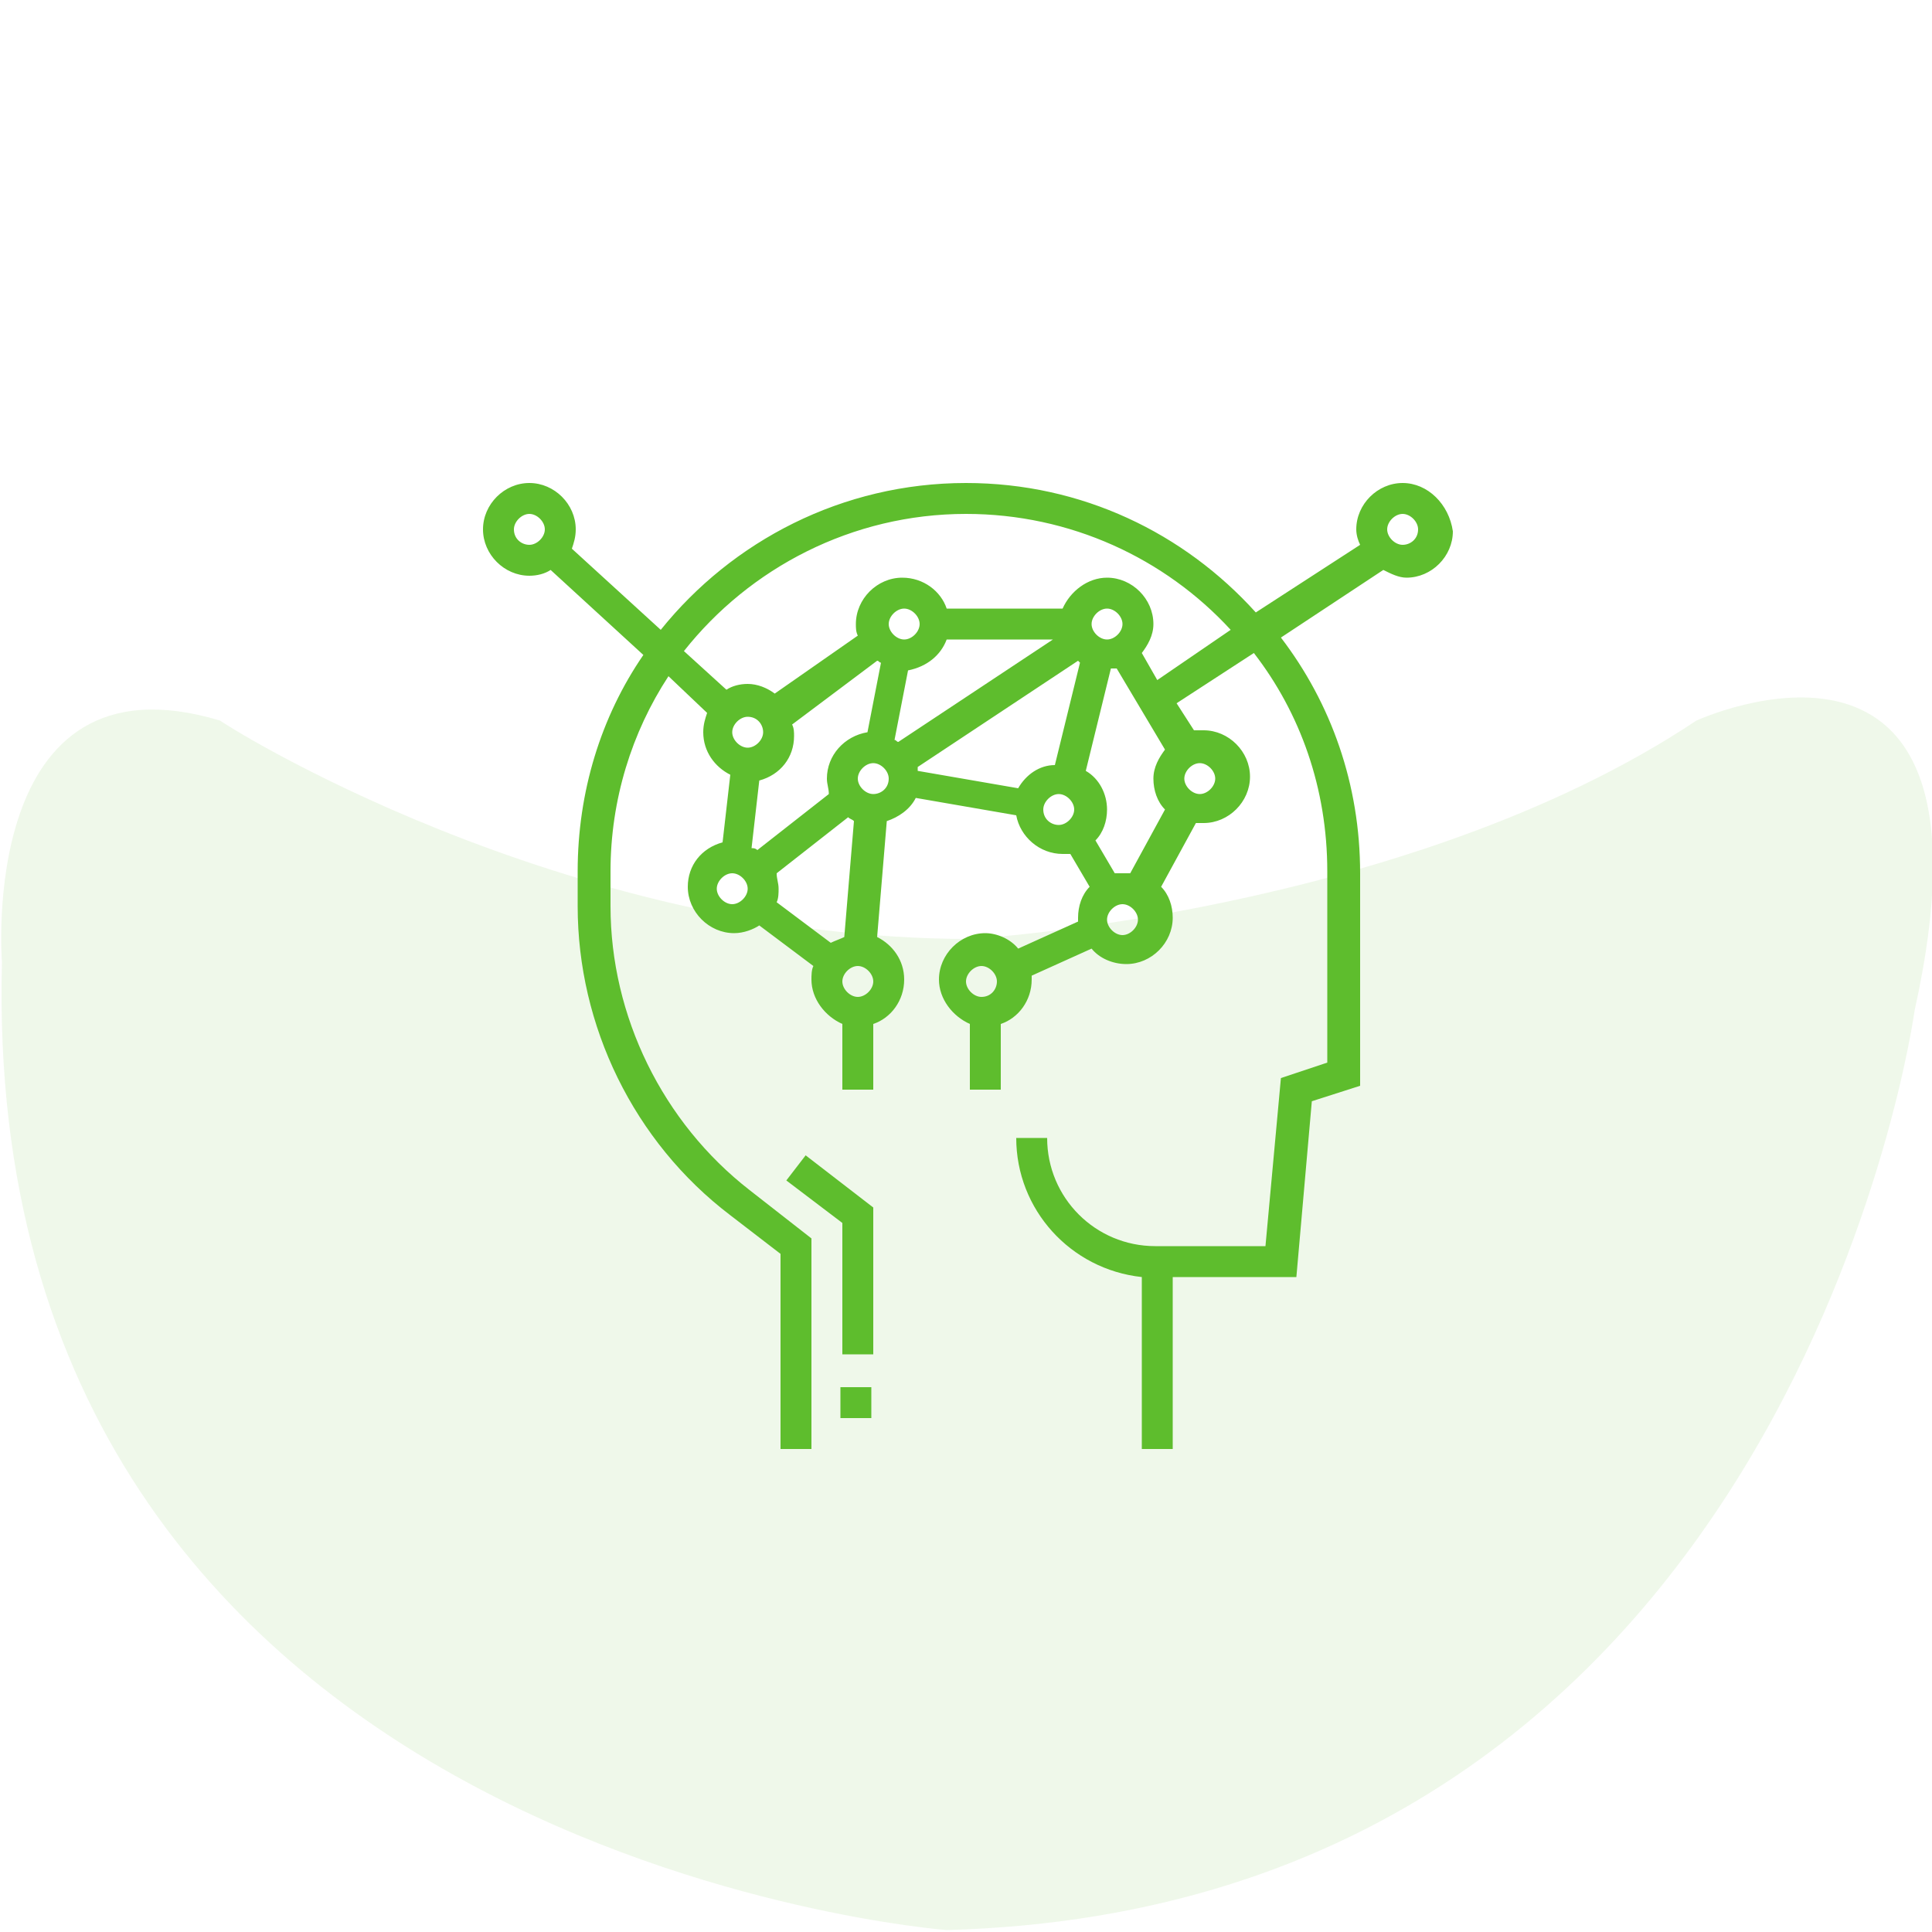
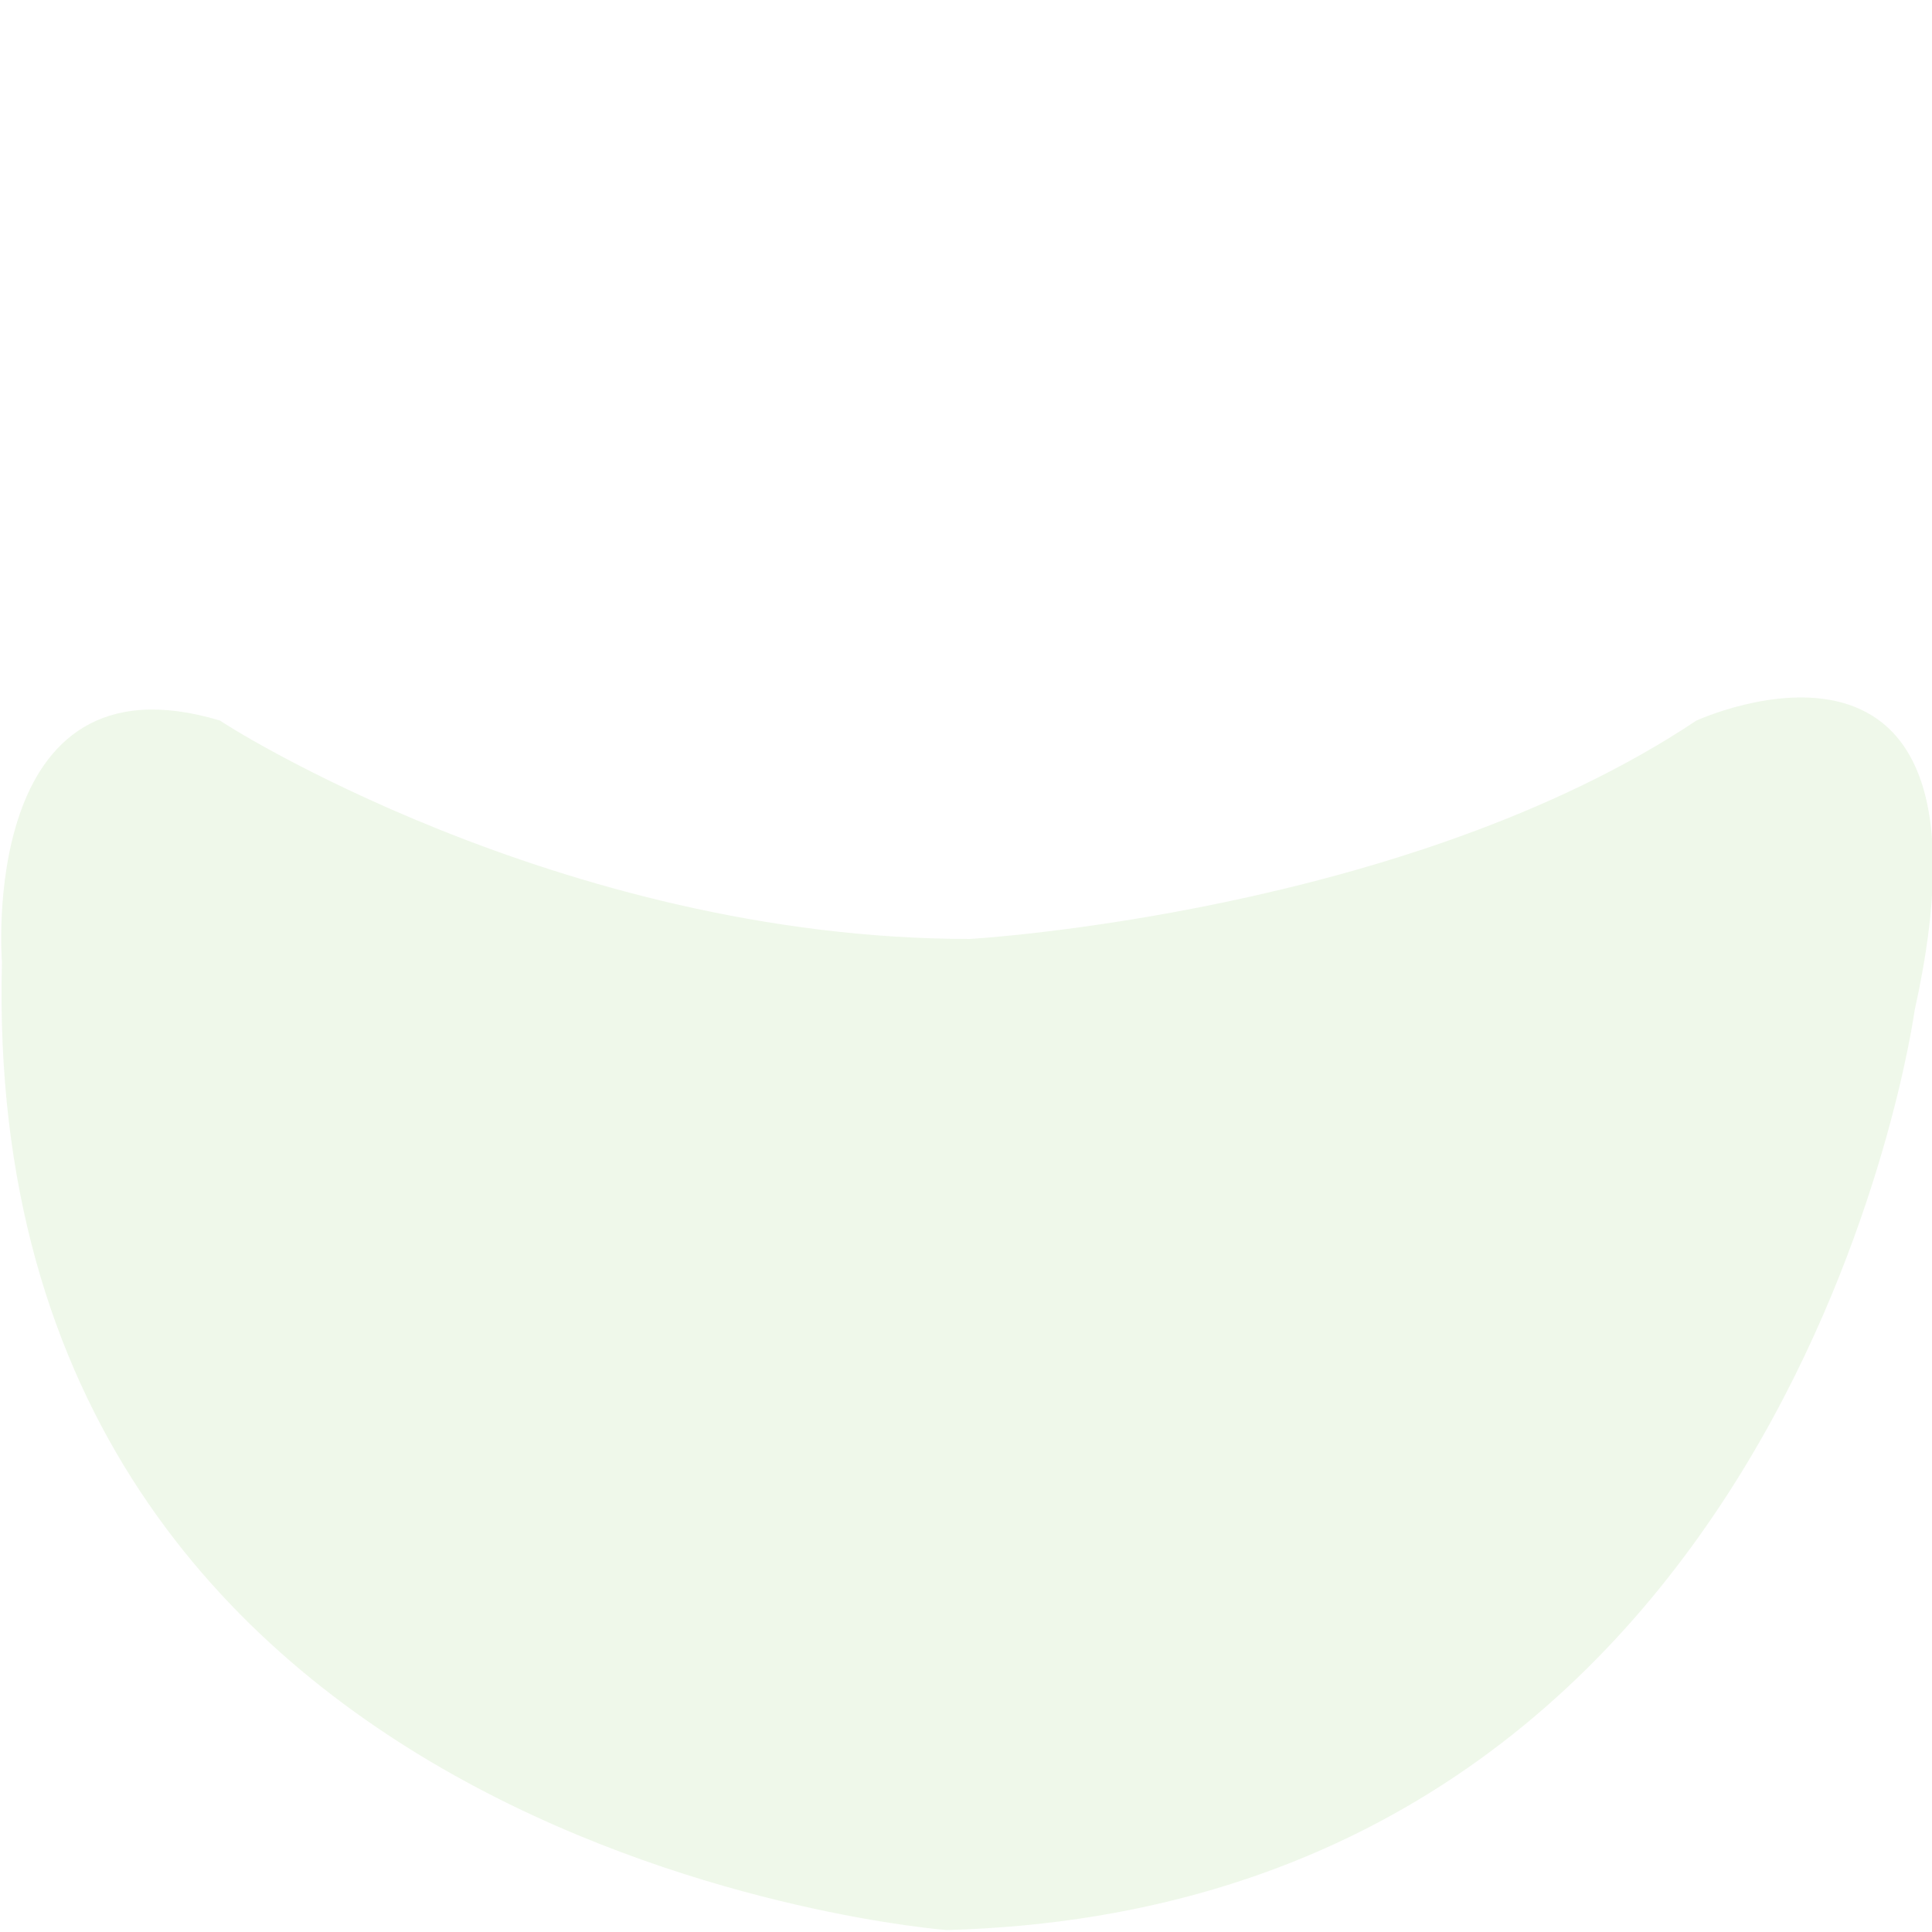
<svg xmlns="http://www.w3.org/2000/svg" version="1.1" id="Layer_1" x="0px" y="0px" viewBox="0 0 100 100" style="enable-background:new 0 0 100 100;" xml:space="preserve">
  <style type="text/css">
	.st0{opacity:0.1;fill:#5EBD2D;enable-background:new    ;}
	.st1{fill:#5EBD2D;}
</style>
  <path id="_x32_" class="st0" d="M50.2,48.6c0,0,22.6-1.3,37.6-11.3c0,0,16.3-7.5,11.3,15c0,0-6.3,46.4-50.1,47.6  c0,0-50.1-3.8-48.9-50.1c0,0-1.3-16.3,11.3-12.5C11.3,37.3,28.9,48.6,50.2,48.6z" />
  <g>
-     <path class="st1" d="M43.5,71.8h1.6v1.6h-1.6V71.8z" />
-     <path class="st1" d="M40.7,61.1l2.9,2.2v6.8h1.6v-7.6l-3.5-2.7L40.7,61.1z" />
-     <path class="st1" d="M72.6,25c-1.3,0-2.4,1.1-2.4,2.4c0,0.3,0.1,0.6,0.2,0.8L65,31.7C61.3,27.6,56,25,50,25c-6.4,0-12.1,3-15.8,7.6   l-4.6-4.2c0.1-0.3,0.2-0.6,0.2-1c0-1.3-1.1-2.4-2.4-2.4c-1.3,0-2.4,1.1-2.4,2.4c0,1.3,1.1,2.4,2.4,2.4c0.4,0,0.8-0.1,1.1-0.3   l4.8,4.4c-2.2,3.2-3.4,7.1-3.4,11.2v1.8c0,6.2,2.9,12.2,7.9,16l2.6,2V75h1.6V64.1l-3.2-2.5c-4.5-3.5-7.2-9-7.2-14.7v-1.8   c0-3.7,1.1-7.2,3-10.1l2,1.9c-0.1,0.3-0.2,0.6-0.2,1c0,1,0.6,1.8,1.4,2.2l-0.4,3.5c-1.1,0.3-1.8,1.2-1.8,2.3c0,1.3,1.1,2.4,2.4,2.4   c0.5,0,1-0.2,1.3-0.4l2.8,2.1c-0.1,0.2-0.1,0.5-0.1,0.7c0,1,0.7,1.9,1.6,2.3v3.4h1.6v-3.4c0.9-0.3,1.6-1.2,1.6-2.3   c0-1-0.6-1.8-1.4-2.2l0.5-6c0.6-0.2,1.2-0.6,1.5-1.2l5.2,0.9c0.2,1.1,1.2,2,2.4,2c0.1,0,0.3,0,0.4,0l1,1.7c-0.4,0.4-0.6,1-0.6,1.6   c0,0.1,0,0.1,0,0.2l-3.1,1.4c-0.4-0.5-1.1-0.8-1.7-0.8c-1.3,0-2.4,1.1-2.4,2.4c0,1,0.7,1.9,1.6,2.3v3.4h1.6v-3.4   c0.9-0.3,1.6-1.2,1.6-2.3c0-0.1,0-0.1,0-0.2l3.1-1.4c0.4,0.5,1.1,0.8,1.8,0.8c1.3,0,2.4-1.1,2.4-2.4c0-0.6-0.2-1.2-0.6-1.6l1.8-3.3   c0.1,0,0.3,0,0.4,0c1.3,0,2.4-1.1,2.4-2.4s-1.1-2.4-2.4-2.4c-0.2,0-0.3,0-0.5,0l-0.9-1.4l4-2.6c2.4,3.1,3.8,7,3.8,11.3v9.9   l-2.4,0.8l-0.8,8.7h-5.7c-3.1,0-5.6-2.5-5.6-5.6h-1.6c0,3.7,2.8,6.8,6.5,7.2V75h1.6v-8.9h6.4l0.8-9.1l2.5-0.8V45.2   c0-4.6-1.5-8.8-4.1-12.2l5.3-3.5c0.4,0.2,0.8,0.4,1.2,0.4c1.3,0,2.4-1.1,2.4-2.4C75,26.1,73.9,25,72.6,25L72.6,25z M26.6,27.4   c0-0.4,0.4-0.8,0.8-0.8s0.8,0.4,0.8,0.8c0,0.4-0.4,0.8-0.8,0.8S26.6,27.9,26.6,27.4z M50.8,51.6c-0.4,0-0.8-0.4-0.8-0.8   s0.4-0.8,0.8-0.8s0.8,0.4,0.8,0.8S51.3,51.6,50.8,51.6z M49,33.1h5.5l-8,5.3c-0.1,0-0.1-0.1-0.2-0.1l0.7-3.6   C48,34.5,48.7,33.9,49,33.1L49,33.1z M60.3,41.9l-1.8,3.3c-0.1,0-0.3,0-0.4,0c-0.1,0-0.3,0-0.4,0l-1-1.7c0.4-0.4,0.6-1,0.6-1.6   c0-0.8-0.4-1.6-1.1-2l1.3-5.3c0.1,0,0.2,0,0.3,0l2.5,4.2c-0.3,0.4-0.6,0.9-0.6,1.5C59.7,40.9,59.9,41.5,60.3,41.9z M52.7,40.8   l-5.2-0.9c0-0.1,0-0.1,0-0.2l8.3-5.5c0,0,0.1,0.1,0.1,0.1l-1.3,5.3C53.8,39.6,53.1,40.1,52.7,40.8z M57.3,33.1   c-0.4,0-0.8-0.4-0.8-0.8c0-0.4,0.4-0.8,0.8-0.8s0.8,0.4,0.8,0.8C58.1,32.7,57.7,33.1,57.3,33.1z M46.8,33.1c-0.4,0-0.8-0.4-0.8-0.8   c0-0.4,0.4-0.8,0.8-0.8c0.4,0,0.8,0.4,0.8,0.8C47.6,32.7,47.2,33.1,46.8,33.1z M45.4,34.2c0.1,0,0.1,0.1,0.2,0.1l-0.7,3.6   c-1.2,0.2-2.1,1.2-2.1,2.4c0,0.3,0.1,0.5,0.1,0.8l-3.7,2.9c-0.1-0.1-0.2-0.1-0.3-0.1l0.4-3.5c1.1-0.3,1.8-1.2,1.8-2.3   c0-0.2,0-0.4-0.1-0.6L45.4,34.2z M43,48.8l-2.8-2.1c0.1-0.2,0.1-0.5,0.1-0.7c0-0.3-0.1-0.5-0.1-0.8l3.7-2.9   c0.1,0.1,0.2,0.1,0.3,0.2l-0.5,6C43.5,48.6,43.2,48.7,43,48.8L43,48.8z M39.5,37.9c0,0.4-0.4,0.8-0.8,0.8c-0.4,0-0.8-0.4-0.8-0.8   s0.4-0.8,0.8-0.8C39.2,37.1,39.5,37.5,39.5,37.9z M37.1,46c0-0.4,0.4-0.8,0.8-0.8c0.4,0,0.8,0.4,0.8,0.8c0,0.4-0.4,0.8-0.8,0.8   C37.5,46.8,37.1,46.4,37.1,46z M44.4,51.6c-0.4,0-0.8-0.4-0.8-0.8s0.4-0.8,0.8-0.8s0.8,0.4,0.8,0.8S44.8,51.6,44.4,51.6z    M45.2,41.1c-0.4,0-0.8-0.4-0.8-0.8c0-0.4,0.4-0.8,0.8-0.8c0.4,0,0.8,0.4,0.8,0.8C46,40.8,45.6,41.1,45.2,41.1z M54,41.9   c0-0.4,0.4-0.8,0.8-0.8s0.8,0.4,0.8,0.8c0,0.4-0.4,0.8-0.8,0.8S54,42.4,54,41.9z M58.1,48.4c-0.4,0-0.8-0.4-0.8-0.8   c0-0.4,0.4-0.8,0.8-0.8s0.8,0.4,0.8,0.8C58.9,48,58.5,48.4,58.1,48.4z M62.9,40.3c0,0.4-0.4,0.8-0.8,0.8s-0.8-0.4-0.8-0.8   c0-0.4,0.4-0.8,0.8-0.8S62.9,39.9,62.9,40.3z M59.9,35.2l-0.8-1.4c0.3-0.4,0.6-0.9,0.6-1.5c0-1.3-1.1-2.4-2.4-2.4   c-1,0-1.9,0.7-2.3,1.6H49c-0.3-0.9-1.2-1.6-2.3-1.6c-1.3,0-2.4,1.1-2.4,2.4c0,0.2,0,0.4,0.1,0.6l-4.3,3c-0.4-0.3-0.9-0.5-1.4-0.5   c-0.4,0-0.8,0.1-1.1,0.3l-2.2-2c3.4-4.3,8.7-7.1,14.6-7.1c5.4,0,10.3,2.3,13.7,6L59.9,35.2z M72.6,28.2c-0.4,0-0.8-0.4-0.8-0.8   c0-0.4,0.4-0.8,0.8-0.8s0.8,0.4,0.8,0.8C73.4,27.9,73,28.2,72.6,28.2z" />
-   </g>
+     </g>
</svg>